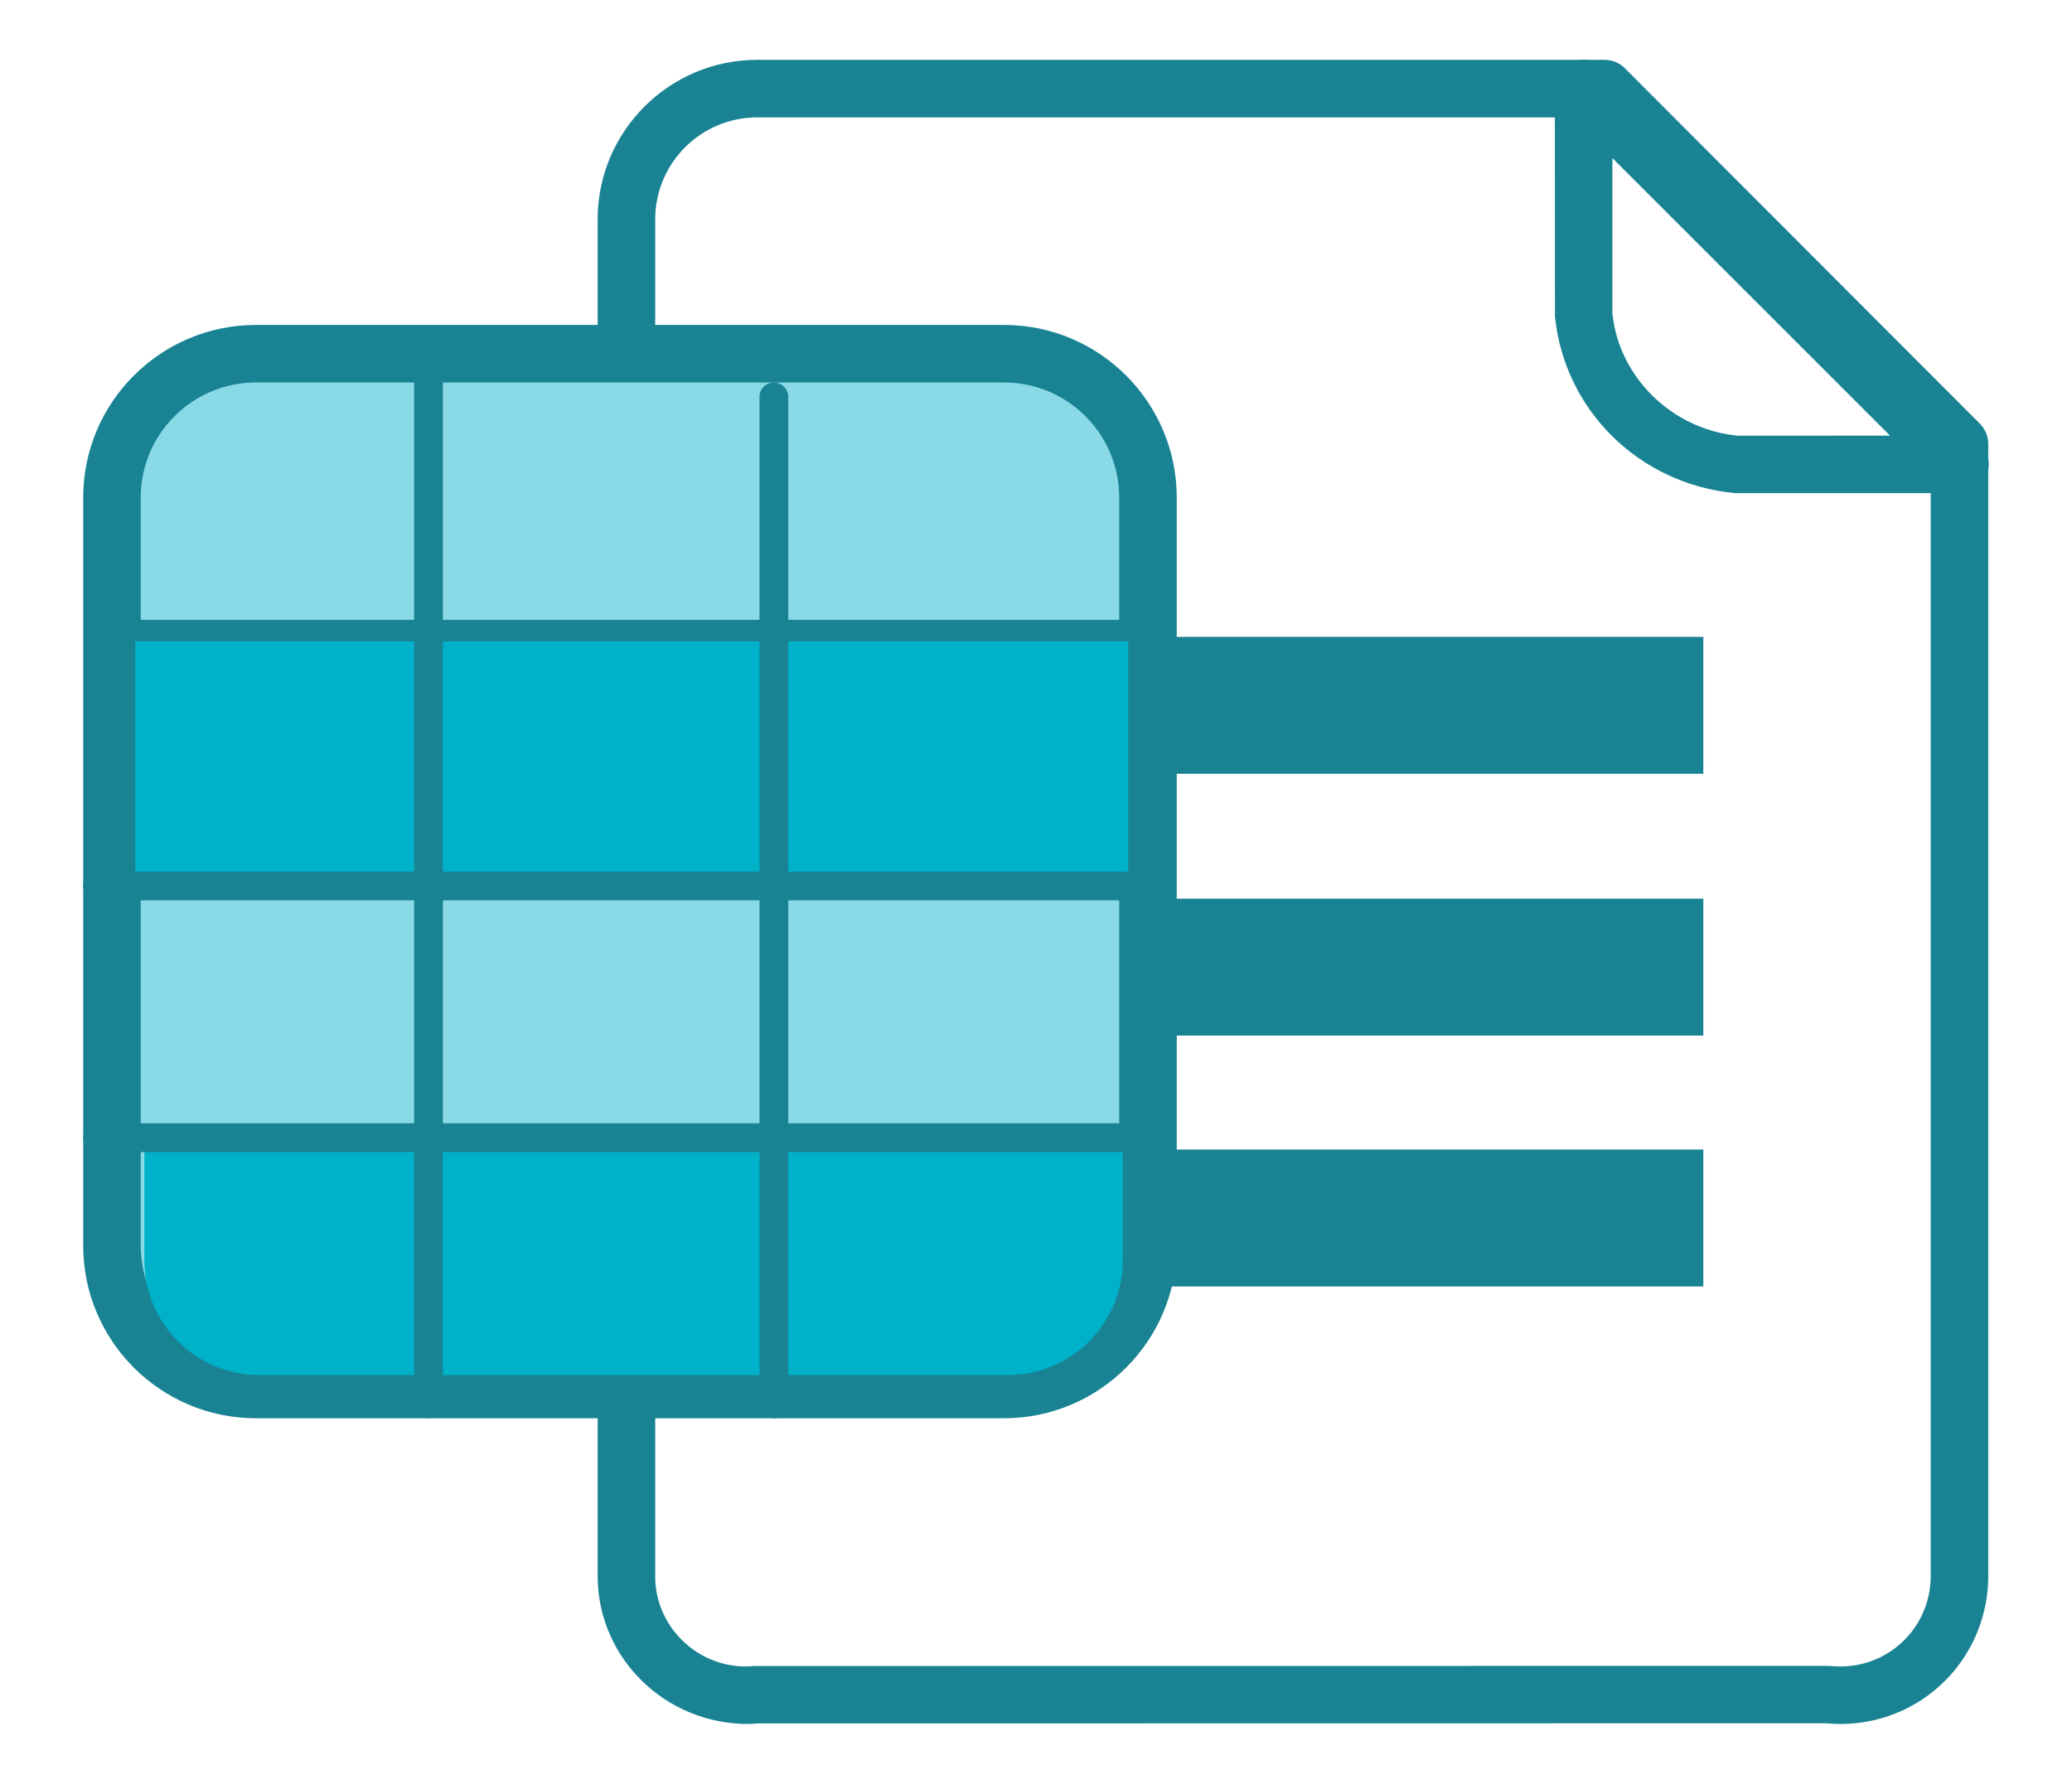
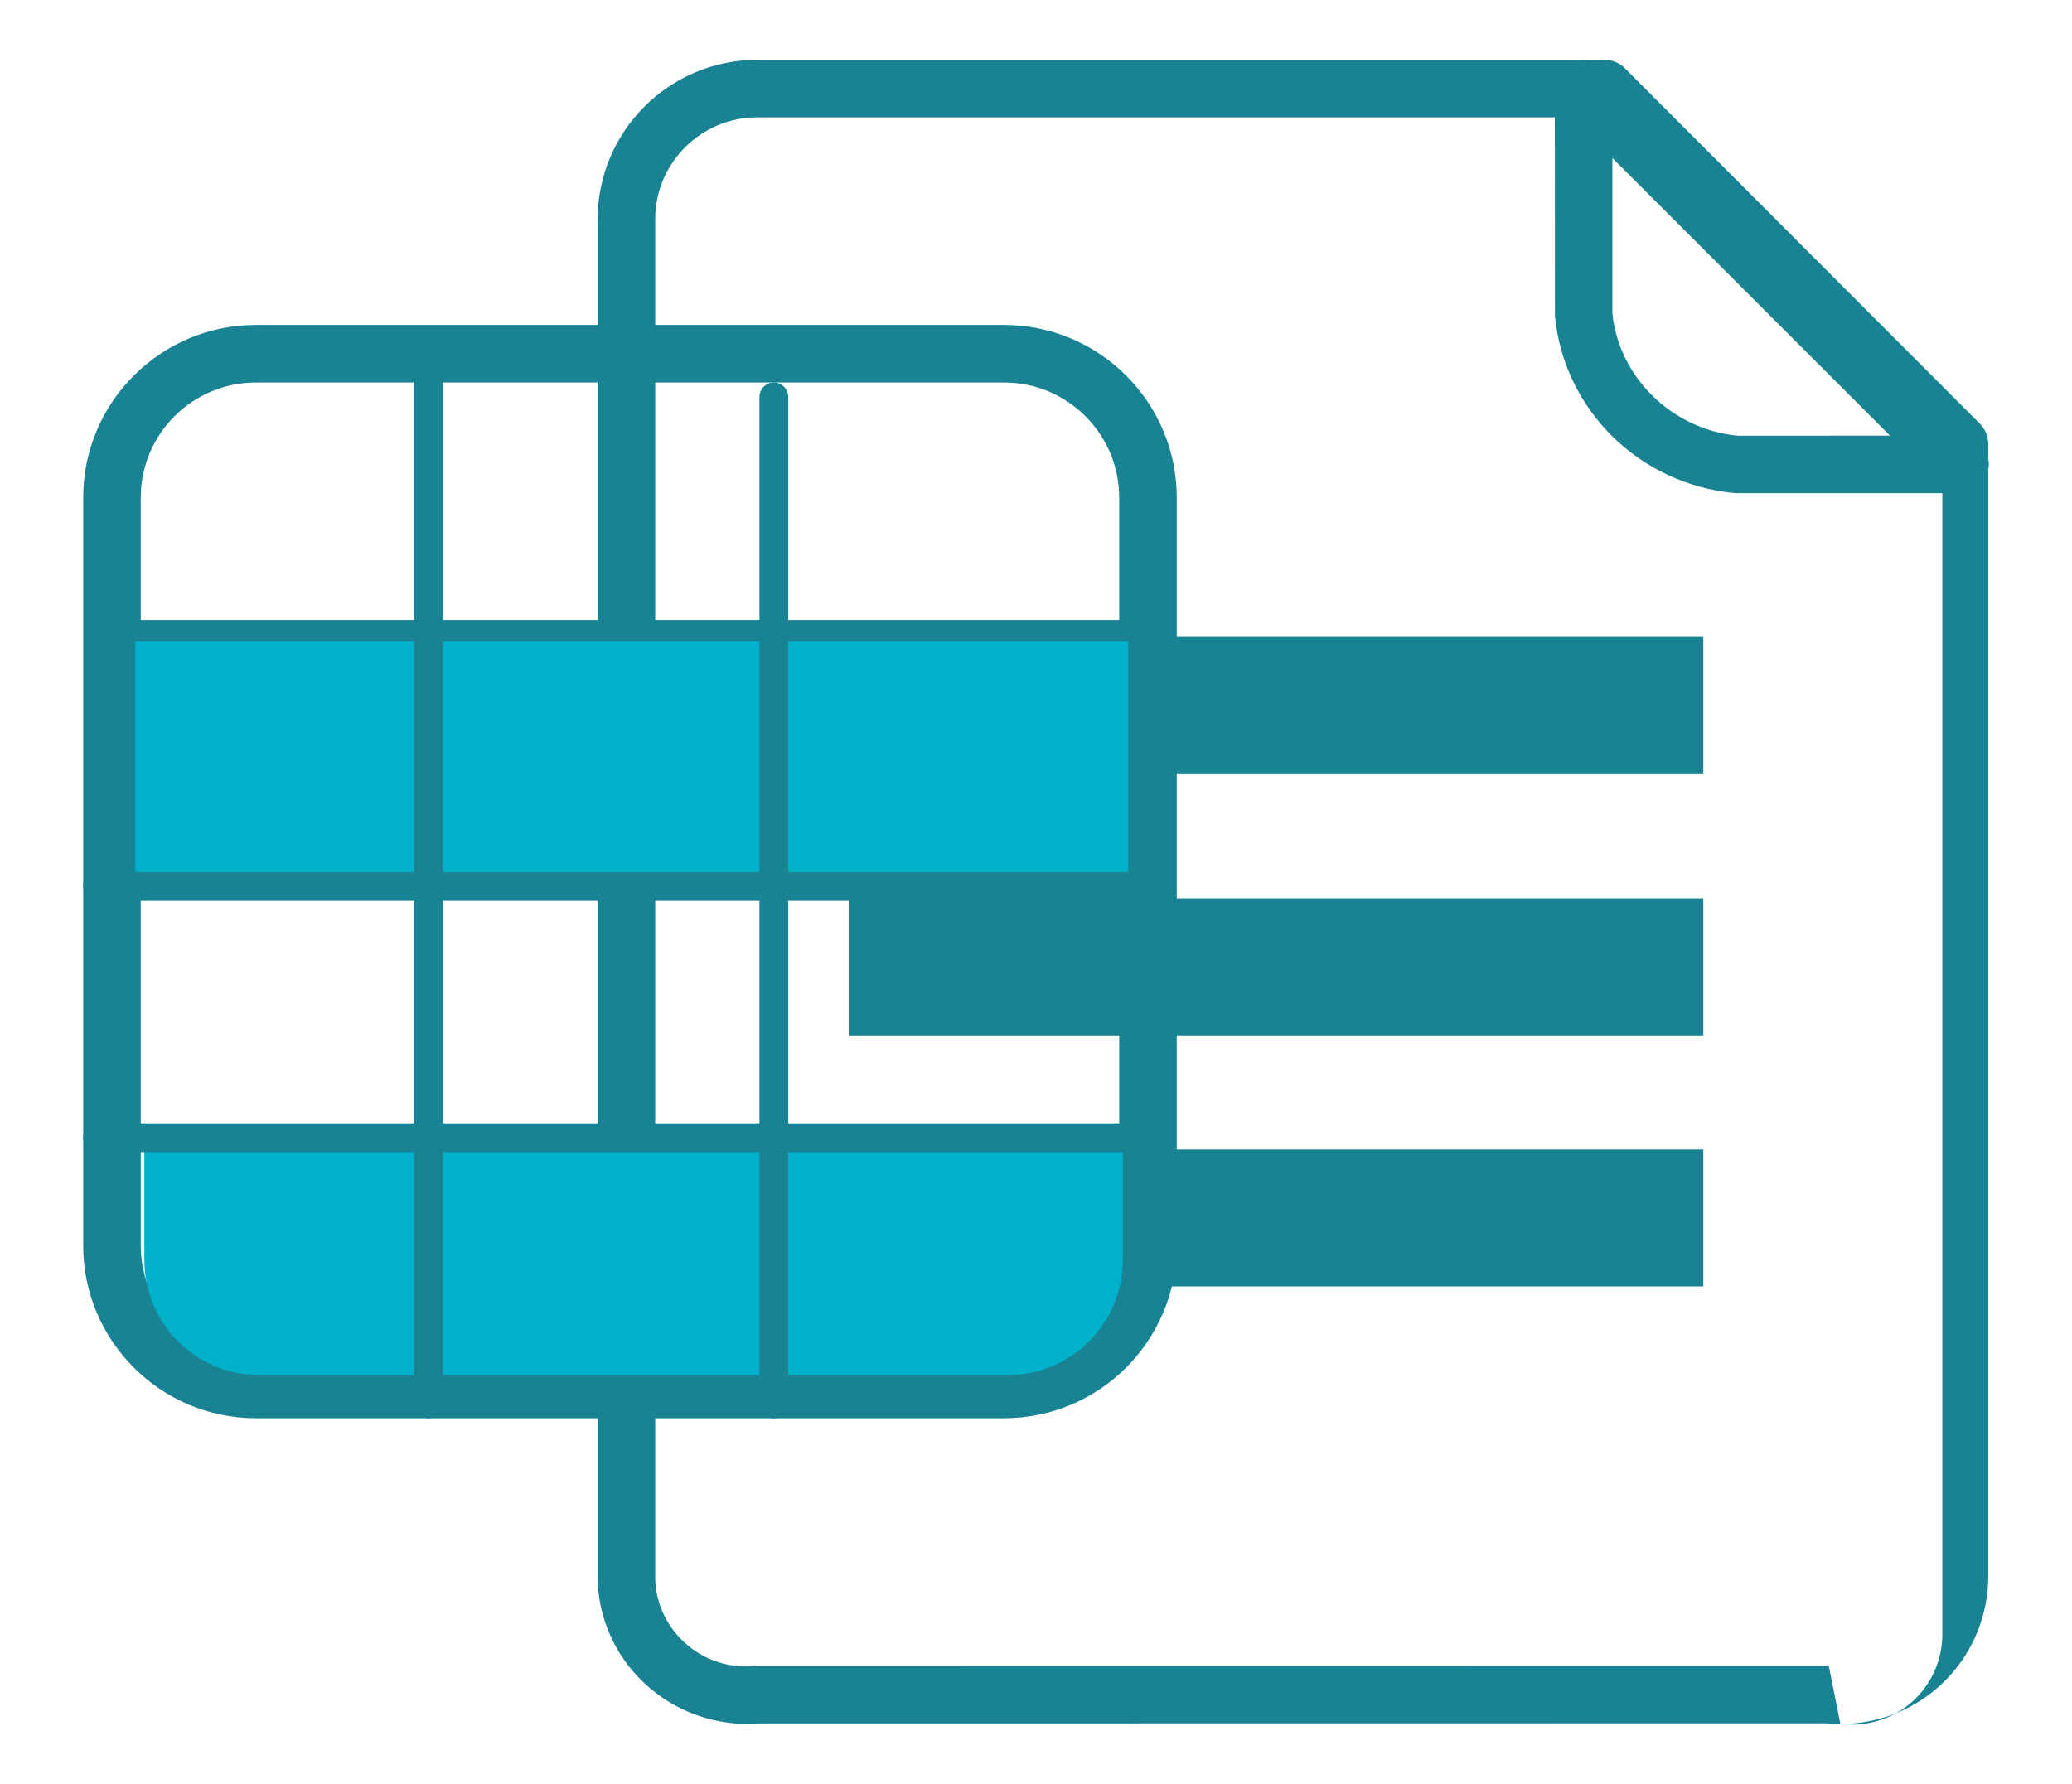
<svg xmlns="http://www.w3.org/2000/svg" version="1.1" id="Capa_1" x="0px" y="0px" width="72px" height="62px" viewBox="0 0 72 62" enable-background="new 0 0 72 62" xml:space="preserve">
  <g>
    <g>
      <path fill="#198394" d="M68.109,17.14c-0.005,0-0.013,0.001-0.02,0h-7.793c-3.35-0.314-5.943-2.899-6.263-6.152L54.029,3.08    c0-0.404,0.243-0.769,0.617-0.924c0.375-0.154,0.804-0.069,1.09,0.217l12.952,12.952c0.255,0.181,0.421,0.479,0.421,0.816    C69.109,16.692,68.662,17.14,68.109,17.14z M56.029,5.494v5.396c0.222,2.205,2.058,4.036,4.362,4.254l5.285-0.003L56.029,5.494z" />
-       <path fill="#198394" d="M63.953,59.92C63.953,59.92,63.954,59.92,63.953,59.92c-0.165,0-0.332-0.008-0.501-0.024L26.31,59.901    c-0.038,0.009-0.175,0.016-0.311,0.019c0,0-0.001,0-0.002,0c-2.875,0-5.18-2.267-5.229-5.052V7.621    c0-3.055,2.486-5.541,5.542-5.541h29.446c0.266,0,0.521,0.105,0.708,0.293l12.334,12.352c0.187,0.188,0.292,0.441,0.292,0.707    V54.85c-0.003,0.151-0.011,0.286-0.022,0.418C68.809,57.923,66.61,59.92,63.953,59.92z M63.549,57.901    c0.2,0.015,0.303,0.02,0.404,0.02c1.623,0,2.965-1.221,3.123-2.839c0.007-0.078,0.013-0.164,0.014-0.249V15.845L55.341,4.08H26.31    c-1.953,0-3.542,1.588-3.542,3.541V54.85c0.029,1.685,1.438,3.07,3.14,3.07c0.138-0.002,0.221-0.007,0.304-0.015L63.549,57.901z" />
+       <path fill="#198394" d="M63.953,59.92C63.953,59.92,63.954,59.92,63.953,59.92c-0.165,0-0.332-0.008-0.501-0.024L26.31,59.901    c-0.038,0.009-0.175,0.016-0.311,0.019c0,0-0.001,0-0.002,0c-2.875,0-5.18-2.267-5.229-5.052V7.621    c0-3.055,2.486-5.541,5.542-5.541h29.446c0.266,0,0.521,0.105,0.708,0.293l12.334,12.352c0.187,0.188,0.292,0.441,0.292,0.707    V54.85c-0.003,0.151-0.011,0.286-0.022,0.418C68.809,57.923,66.61,59.92,63.953,59.92z c0.2,0.015,0.303,0.02,0.404,0.02c1.623,0,2.965-1.221,3.123-2.839c0.007-0.078,0.013-0.164,0.014-0.249V15.845L55.341,4.08H26.31    c-1.953,0-3.542,1.588-3.542,3.541V54.85c0.029,1.685,1.438,3.07,3.14,3.07c0.138-0.002,0.221-0.007,0.304-0.015L63.549,57.901z" />
      <rect x="29.489" y="22.135" fill="#198394" width="29.7" height="4.759" />
      <rect x="29.489" y="31.235" fill="#198394" width="29.7" height="4.759" />
      <rect x="29.489" y="39.954" fill="#198394" width="29.7" height="4.759" />
    </g>
    <g>
-       <path fill="#89DAE6" d="M39.891,43.294c0,2.761-2.239,5-5,5h-26c-2.761,0-5-2.239-5-5v-26c0-2.761,2.239-5,5-5h26    c2.761,0,5,2.239,5,5V43.294z" />
      <path fill="#198394" d="M34.891,49.294h-26c-3.309,0-6-2.691-6-6v-26c0-3.309,2.691-6,6-6h26c3.309,0,6,2.691,6,6v26    C40.891,46.603,38.199,49.294,34.891,49.294z M8.891,13.294c-2.206,0-4,1.794-4,4v26c0,2.206,1.794,4,4,4h26c2.206,0,4-1.794,4-4    v-26c0-2.206-1.794-4-4-4H8.891z" />
    </g>
    <g>
-       <line fill="#FFFFFF" x1="4.391" y1="22.044" x2="39.391" y2="22.044" />
      <path fill="#198394" d="M39.391,22.544h-35c-0.276,0-0.5-0.224-0.5-0.5s0.224-0.5,0.5-0.5h35c0.276,0,0.5,0.224,0.5,0.5    S39.667,22.544,39.391,22.544z" />
    </g>
    <path fill="#00B2C9" d="M5.016,39.794v4c0,2.209,1.791,4,4,4h26c2.209,0,4-1.791,4-4v-4H5.016z" />
    <g>
      <line fill="#FFFFFF" x1="3.391" y1="39.544" x2="39.391" y2="39.544" />
      <path fill="#198394" d="M39.391,40.044h-36c-0.276,0-0.5-0.224-0.5-0.5s0.224-0.5,0.5-0.5h36c0.276,0,0.5,0.224,0.5,0.5    S39.667,40.044,39.391,40.044z" />
    </g>
    <rect x="4.703" y="22.294" fill="#00B2C9" width="34.5" height="8.438" />
    <g>
      <line fill="#FFFFFF" x1="14.891" y1="12.794" x2="14.891" y2="48.794" />
      <path fill="#198394" d="M14.891,49.294c-0.276,0-0.5-0.224-0.5-0.5v-36c0-0.276,0.224-0.5,0.5-0.5s0.5,0.224,0.5,0.5v36    C15.391,49.071,15.167,49.294,14.891,49.294z" />
    </g>
    <g>
      <line fill="#FFFFFF" x1="26.891" y1="13.794" x2="26.891" y2="48.794" />
      <path fill="#198394" d="M26.891,49.294c-0.276,0-0.5-0.224-0.5-0.5v-35c0-0.276,0.224-0.5,0.5-0.5s0.5,0.224,0.5,0.5v35    C27.391,49.071,27.167,49.294,26.891,49.294z" />
    </g>
    <g>
      <line fill="#FFFFFF" x1="3.391" y1="30.794" x2="39.391" y2="30.794" />
      <path fill="#198394" d="M39.391,31.294h-36c-0.276,0-0.5-0.224-0.5-0.5s0.224-0.5,0.5-0.5h36c0.276,0,0.5,0.224,0.5,0.5    S39.667,31.294,39.391,31.294z" />
    </g>
  </g>
</svg>